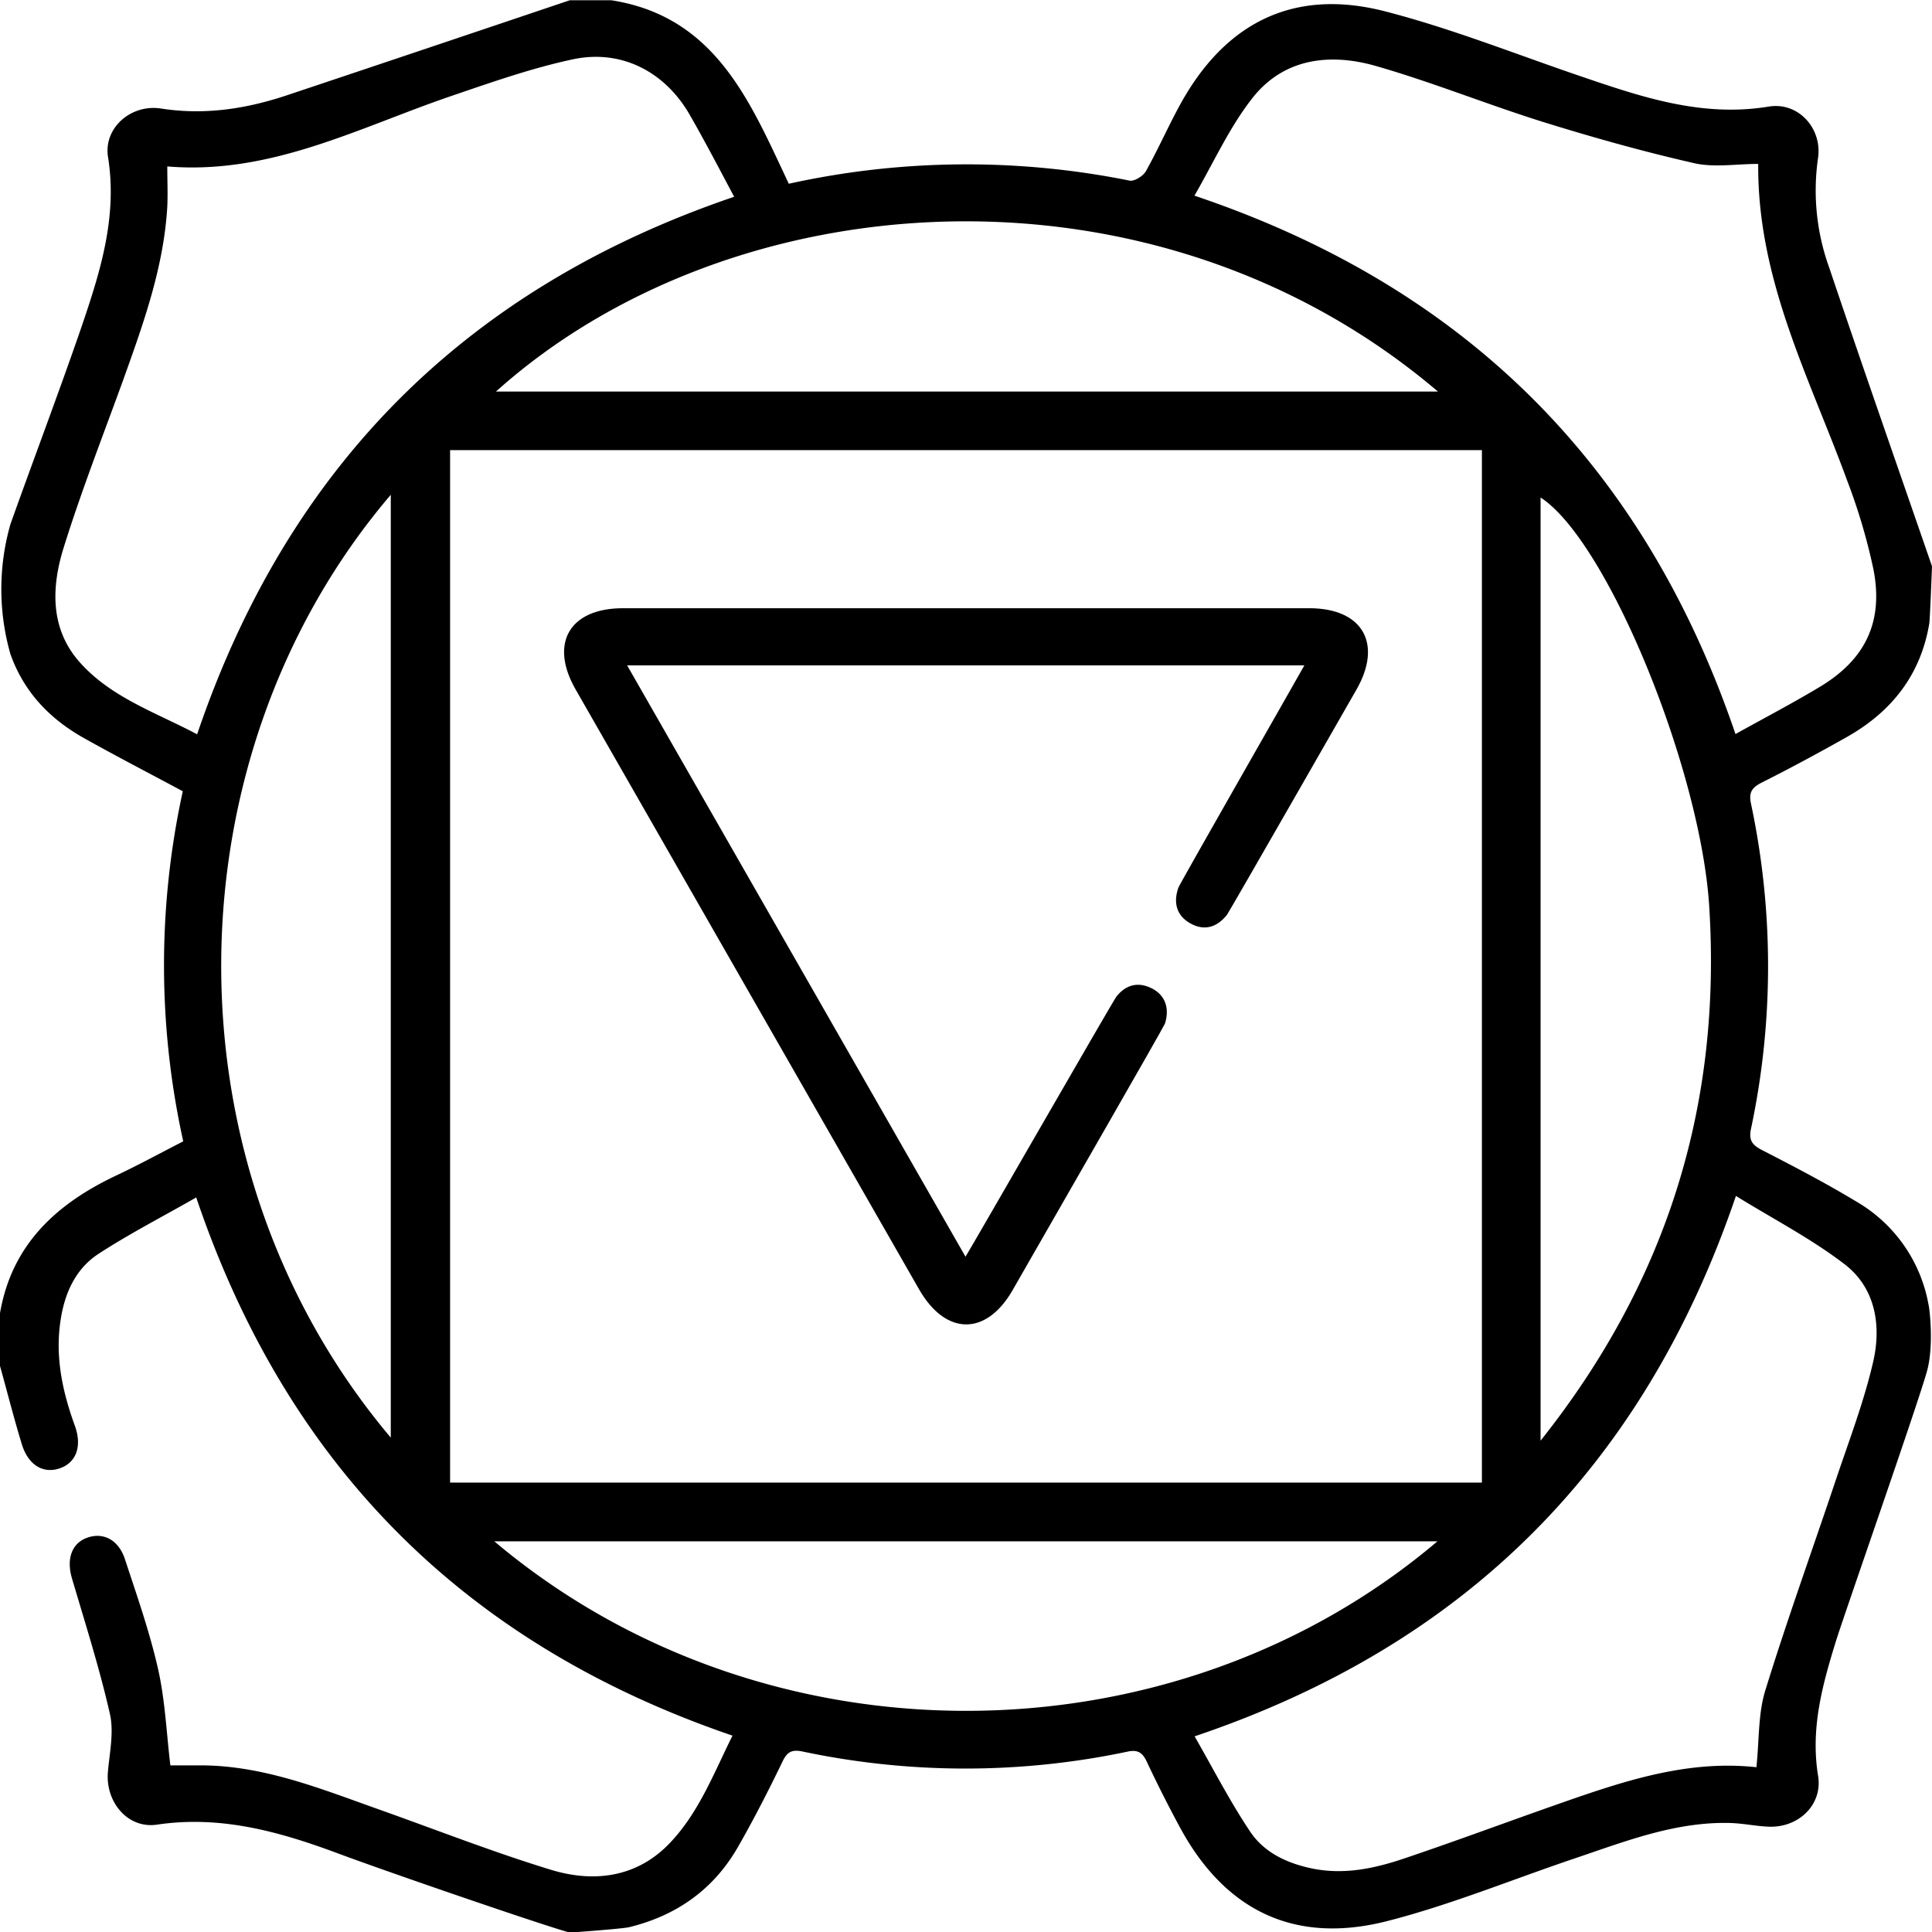
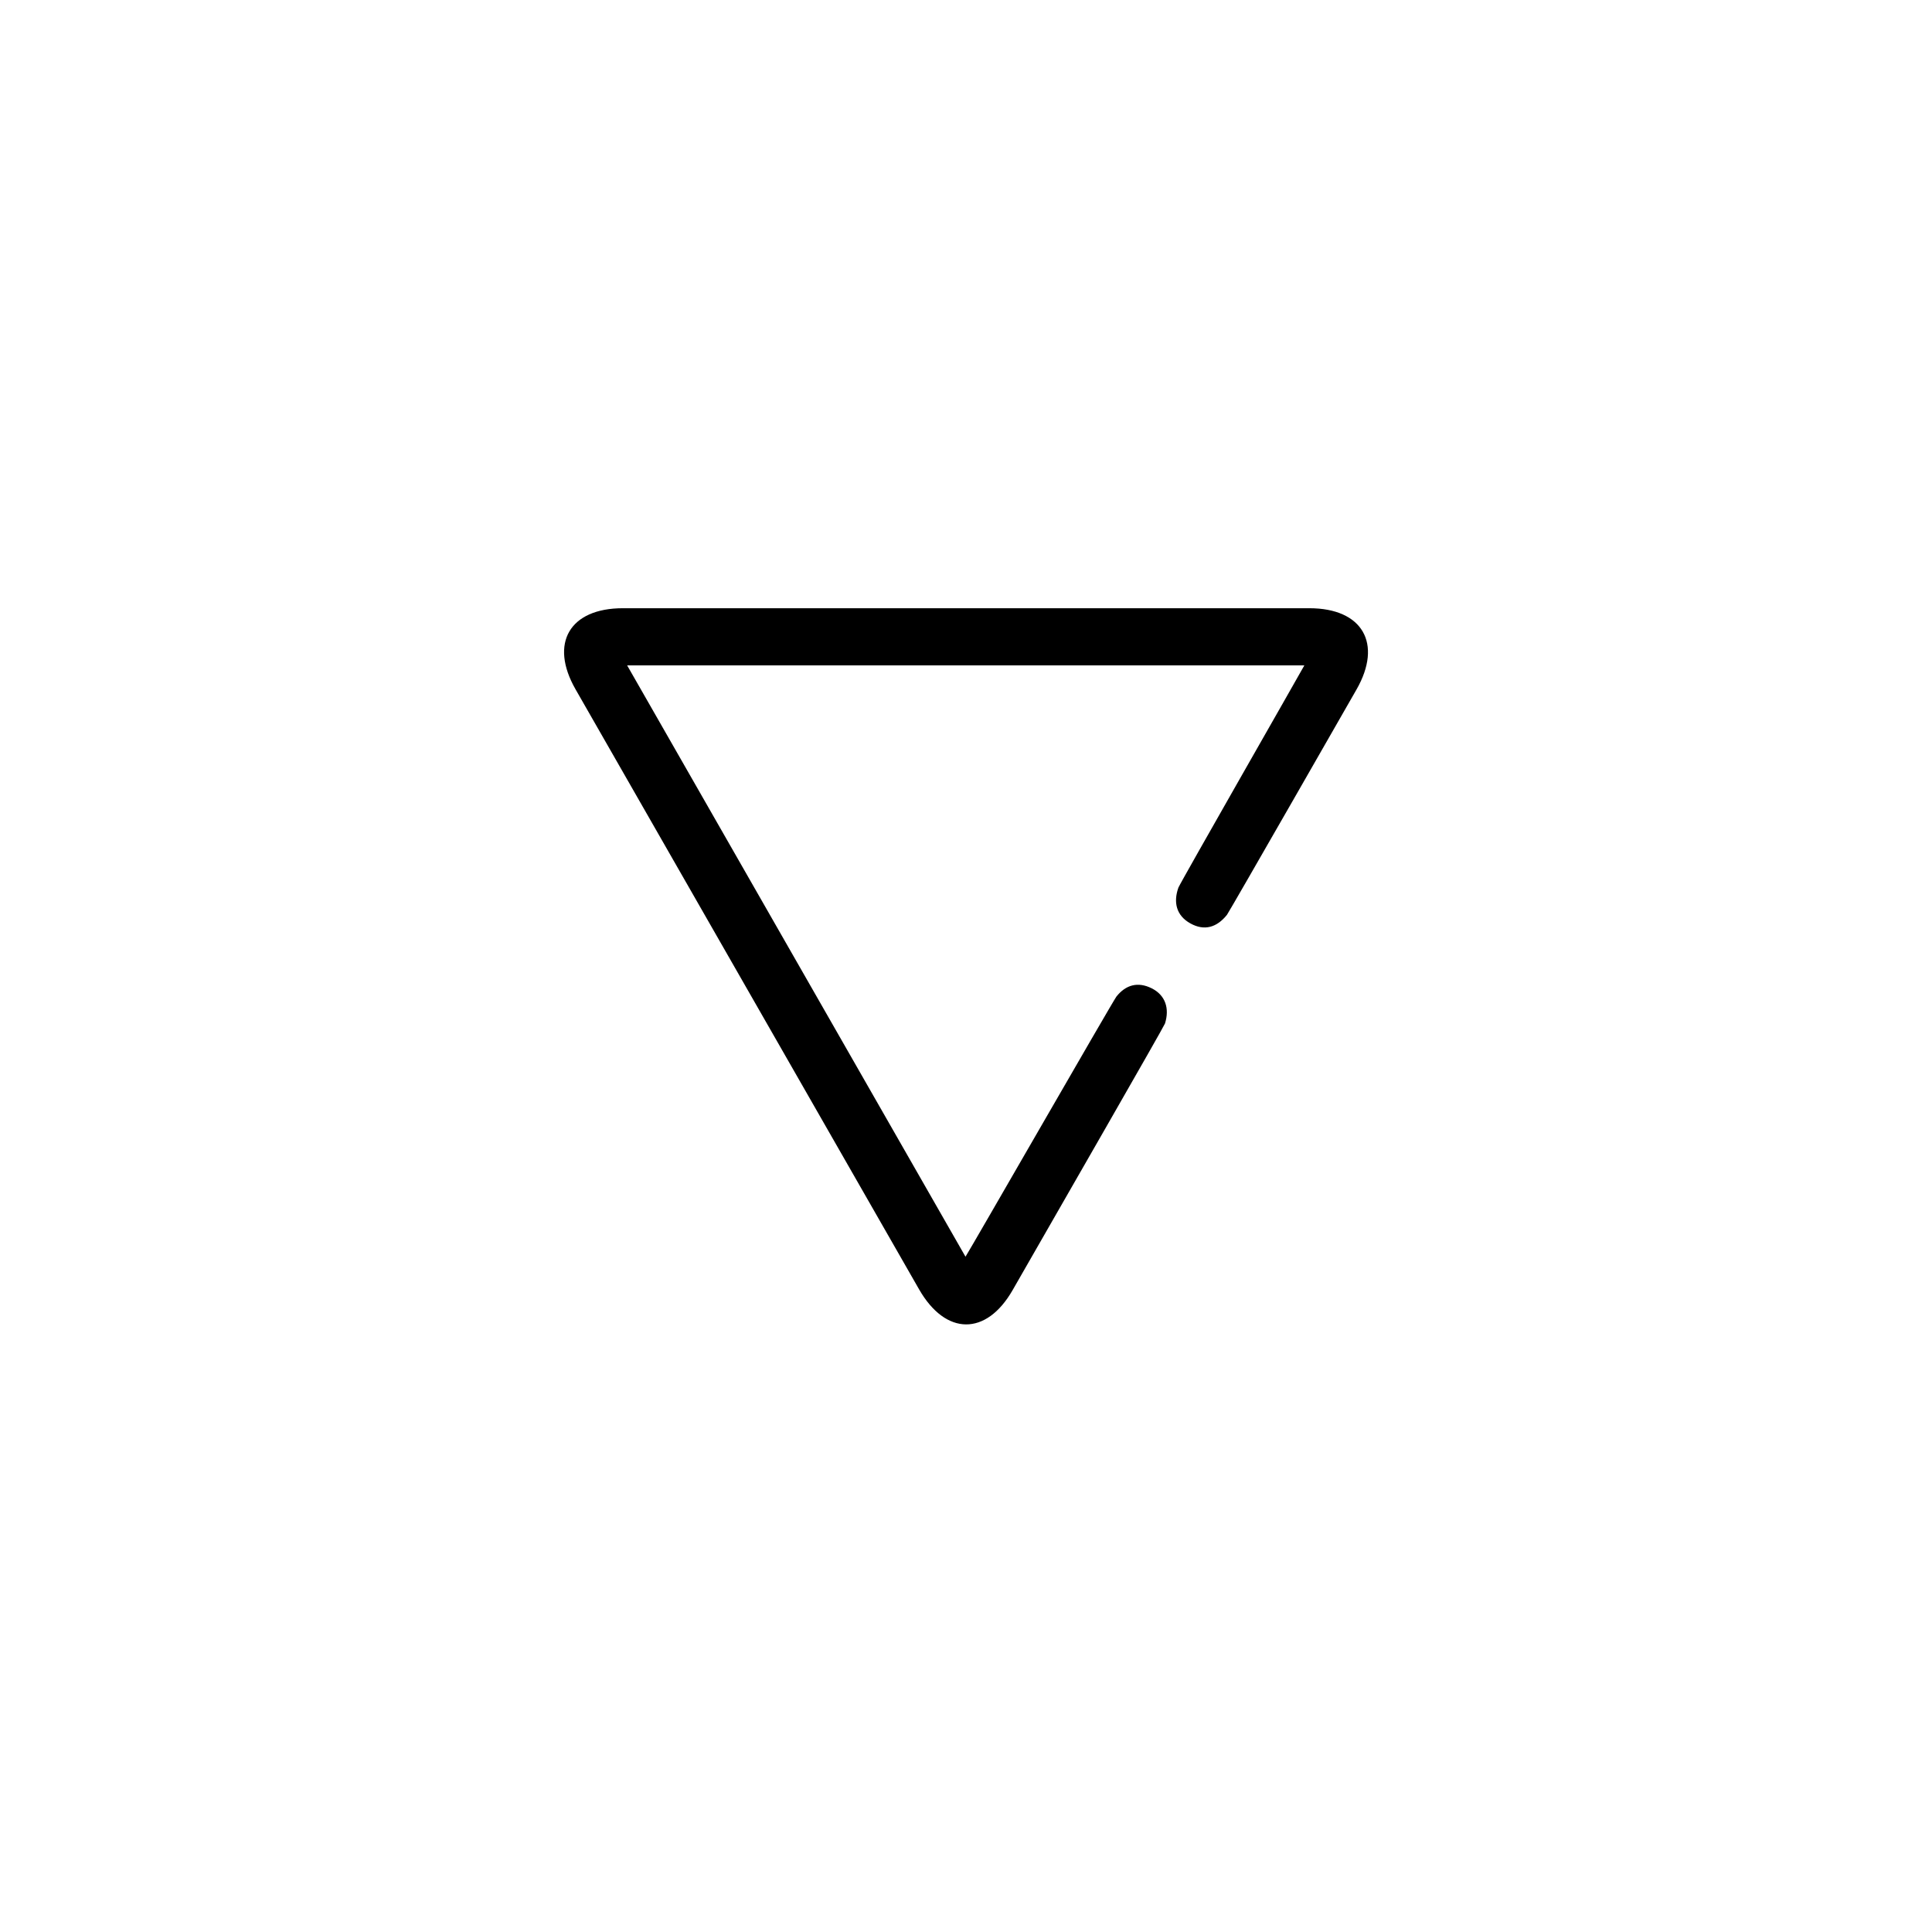
<svg xmlns="http://www.w3.org/2000/svg" viewBox="0 0 384 384.07">
-   <path d="M0,271.5V261c2.34-13.62,11.19-21.72,23.06-27.34,4.47-2.11,8.82-4.48,13.36-6.81a162.15,162.15,0,0,1-.09-69.58c-6.89-3.7-13.42-7.07-19.82-10.67C9.79,142.8,4.71,137.45,2.07,130a47,47,0,0,1,0-25.8c4.63-13,9.57-26,14.05-39,3.75-11,7.27-22,5.35-34C20.55,25.47,26,20.64,32,21.57c8.64,1.35,16.91.08,25.05-2.64Q85.16,9.53,113.25.05h8.25c20.85,3.26,27.66,20.35,35.28,36.47a164,164,0,0,1,67.74-.62c.94.19,2.69-.91,3.24-1.88,2.43-4.35,4.44-8.93,6.84-13.3,9-16.36,22.68-23.1,40.67-18.47,13.24,3.41,26,8.52,39,12.94,12.08,4.12,24,8.16,37.25,6,5.91-1,10.76,4.36,9.81,10.35a45.16,45.16,0,0,0,2.26,21.71c6.67,19.81,13.59,39.54,20.41,59.3,0,0-.42,11.1-.55,11.44-1.73,10.22-7.52,17.49-16.36,22.49-5.54,3.12-11.13,6.15-16.81,9-2,1-2.75,1.92-2.26,4.24a155.52,155.52,0,0,1,0,64.66c-.49,2.31.3,3.23,2.26,4.24,6.32,3.25,12.63,6.54,18.7,10.21a29.72,29.72,0,0,1,14.34,20.54c.17.58,1.11,8-.32,13.18-1.83,6.6-16.49,48.46-18.08,53.6-2.7,8.71-5.1,17.41-3.56,26.81.94,5.76-3.9,10.34-9.81,10.11-2.61-.11-5.2-.68-7.81-.74-10.86-.25-20.79,3.69-30.83,7.07-12.39,4.18-24.56,9.2-37.19,12.43-18.41,4.71-32.29-2.08-41.24-18.7q-3.47-6.42-6.56-13c-.83-1.76-1.76-2.4-3.71-2a156.29,156.29,0,0,1-64.68,0c-2.07-.43-3.07,0-4,2-2.77,5.72-5.66,11.4-8.82,16.91-4.83,8.46-12.19,13.69-21.65,16-1.43.34-11.81,1.08-11.81,1.08-5.26-1.43-36.06-12-46.23-15.8-11.54-4.29-23.2-7.54-35.81-5.66-5.83.87-10.3-4.52-9.76-10.52.34-3.83,1.22-7.89.39-11.51-2.06-9.08-4.91-18-7.54-26.93-1.13-3.86-.05-7,3.09-8.09s6.18.42,7.45,4.31c2.37,7.22,4.91,14.43,6.58,21.82,1.4,6.23,1.67,12.72,2.44,19.14h6.43c12.38.12,23.64,4.72,35,8.75s22.66,8.47,34.2,12c8.41,2.57,16.84,1.59,23.34-5,6-6.12,9-14.12,12.76-21.66C92.4,326.81,57.05,291.39,39,238c-6.71,3.84-13.25,7.2-19.39,11.19-4.73,3.08-6.87,8.1-7.63,13.64-1,7.12.48,13.89,2.9,20.55,1.48,4.1.26,7.31-2.94,8.44s-6.23-.45-7.57-4.67C2.74,281.83,1.44,276.65,0,271.5Zm294.54,23.18V89.47H89.46V294.68ZM33.25,33.08c0,3,.12,5.48,0,8-.71,12.13-4.81,23.4-8.85,34.68-4,11-8.29,22-11.76,33.13-2.43,7.82-2.72,16.06,3.2,22.73,6.27,7.06,15.2,10,23.34,14.33C57.31,92.53,92.74,57.19,145.92,39.11c-3-5.63-5.82-11.06-8.86-16.34-4.9-8.5-13.52-13-23.1-11-8.24,1.75-16.28,4.59-24.29,7.32C71.25,25.38,53.79,34.79,33.25,33.08ZM237.44,38.9c53.83,18.13,89.32,53.57,107.5,107,5.7-3.17,11.32-6.11,16.75-9.37,9.12-5.47,12.71-13,10.66-23.42a117.55,117.55,0,0,0-5.19-17.53c-7.45-20.4-17.89-39.92-17.7-63-4.36,0-8.74.76-12.74-.15-10.06-2.29-20-5.08-29.89-8.15-11.17-3.49-22.07-7.92-33.31-11.15-9.14-2.63-18.34-1.6-24.6,6.37-4.59,5.85-7.67,12.75-11.52,19.4ZM349.1,351.25c.57-5.42.33-10.59,1.76-15.24,4.32-14,9.33-27.85,14-41.78,2.61-7.79,5.58-15.51,7.43-23.48,1.68-7.22.53-14.73-5.68-19.49-6.65-5.1-14.22-9-21.58-13.56C326.68,291.58,291.17,327,237.44,345.11c3.71,6.48,7,12.9,11,18.88,2.76,4.17,7.26,6.31,12.22,7.36,6.5,1.37,12.69,0,18.75-2.07,9.92-3.35,19.73-7,29.62-10.48C322,354.25,335,349.71,349.1,351.25ZM77.67,285.74V98.34C33.38,150.3,32.09,231.71,77.67,285.74Zm208,20.61H98.25c53.59,45.19,134.78,44.66,187.45,0Zm20.53-20c25.22-31.73,36-66.81,33.52-106.21-1.71-27.25-20.2-72.62-33.52-81.26ZM285.8,77.82c-56.6-48.11-140.41-42-187.22,0Z" />
  <path d="M259.25,132.25H124.65L191.9,249.78c1-1.53,29.24-50.71,30-51.71,1.86-2.34,4.27-3,7-1.64s3.59,4,2.65,7c-.37.93-20.67,36.21-30.29,53-5.25,9.14-13.3,9.06-18.59-.17Q148.52,196.61,114.39,137c-5.23-9.14-1.18-16.11,9.4-16.11H260.25c10.55,0,14.6,7,9.37,16.15,0,0-25.18,44-25.76,44.8-2,2.49-4.47,3.25-7.27,1.69s-3.41-4.2-2.37-7.12C234.78,175.12,258.3,134,259.25,132.25Z" />
</svg>